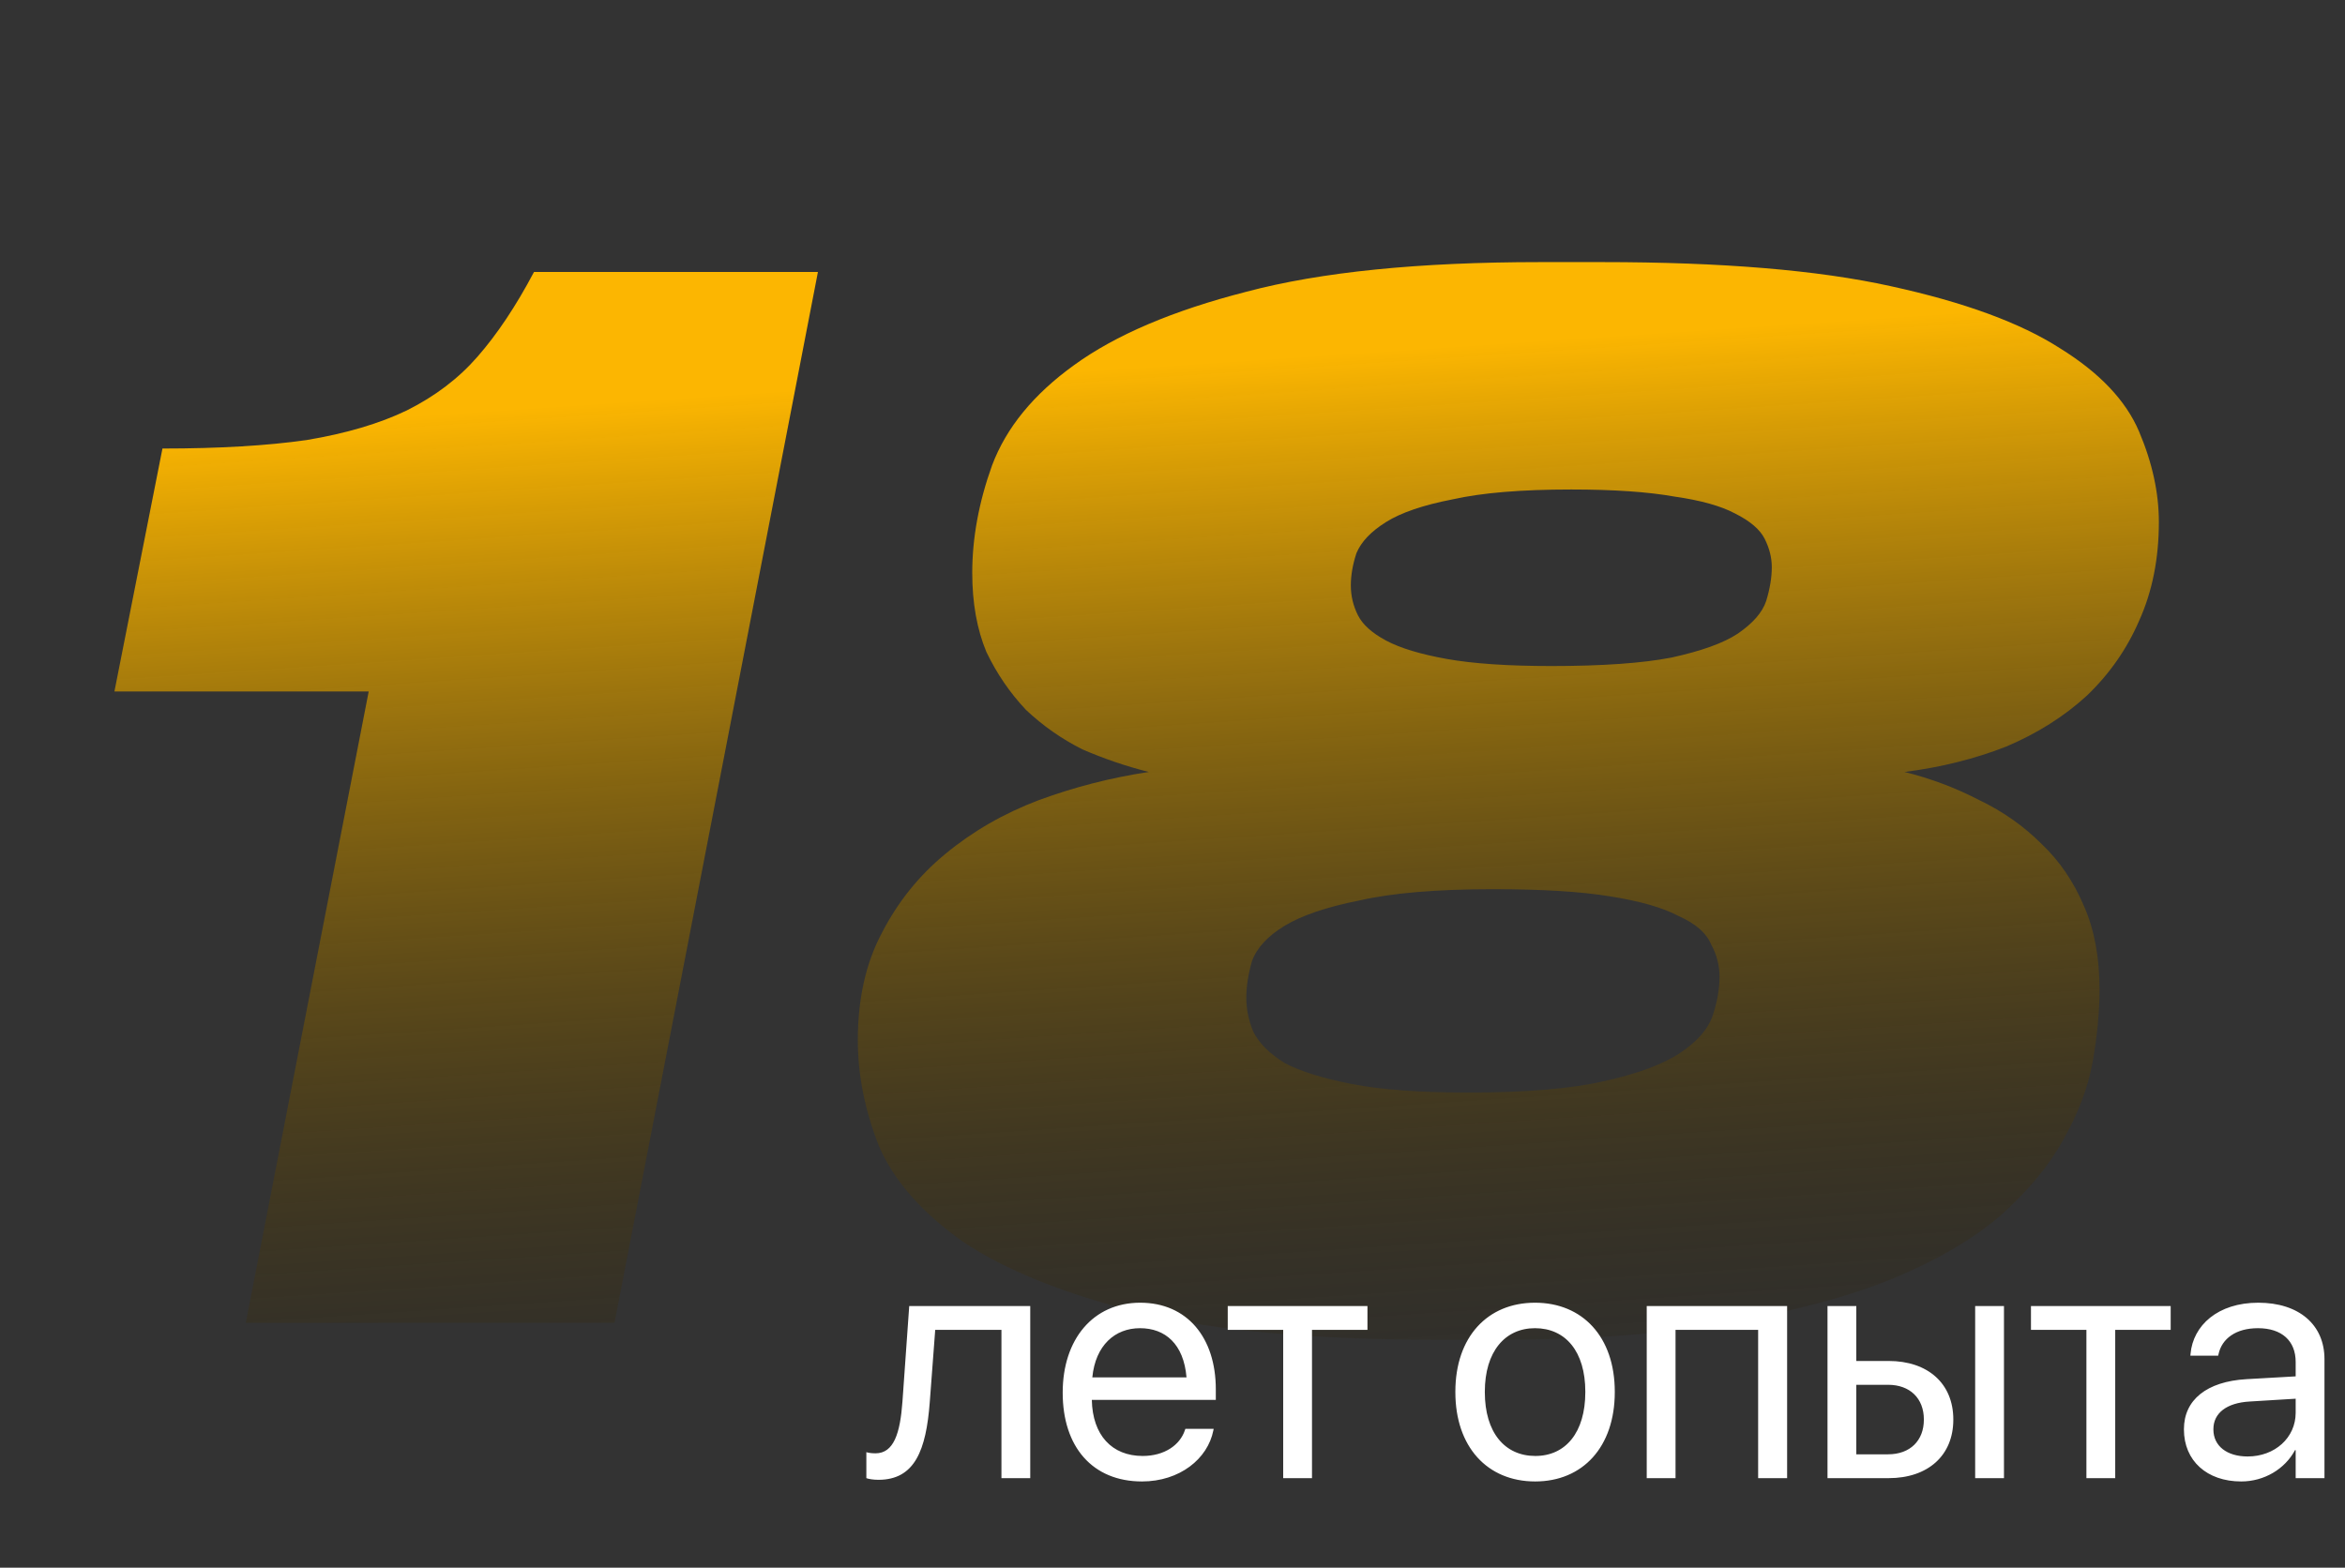
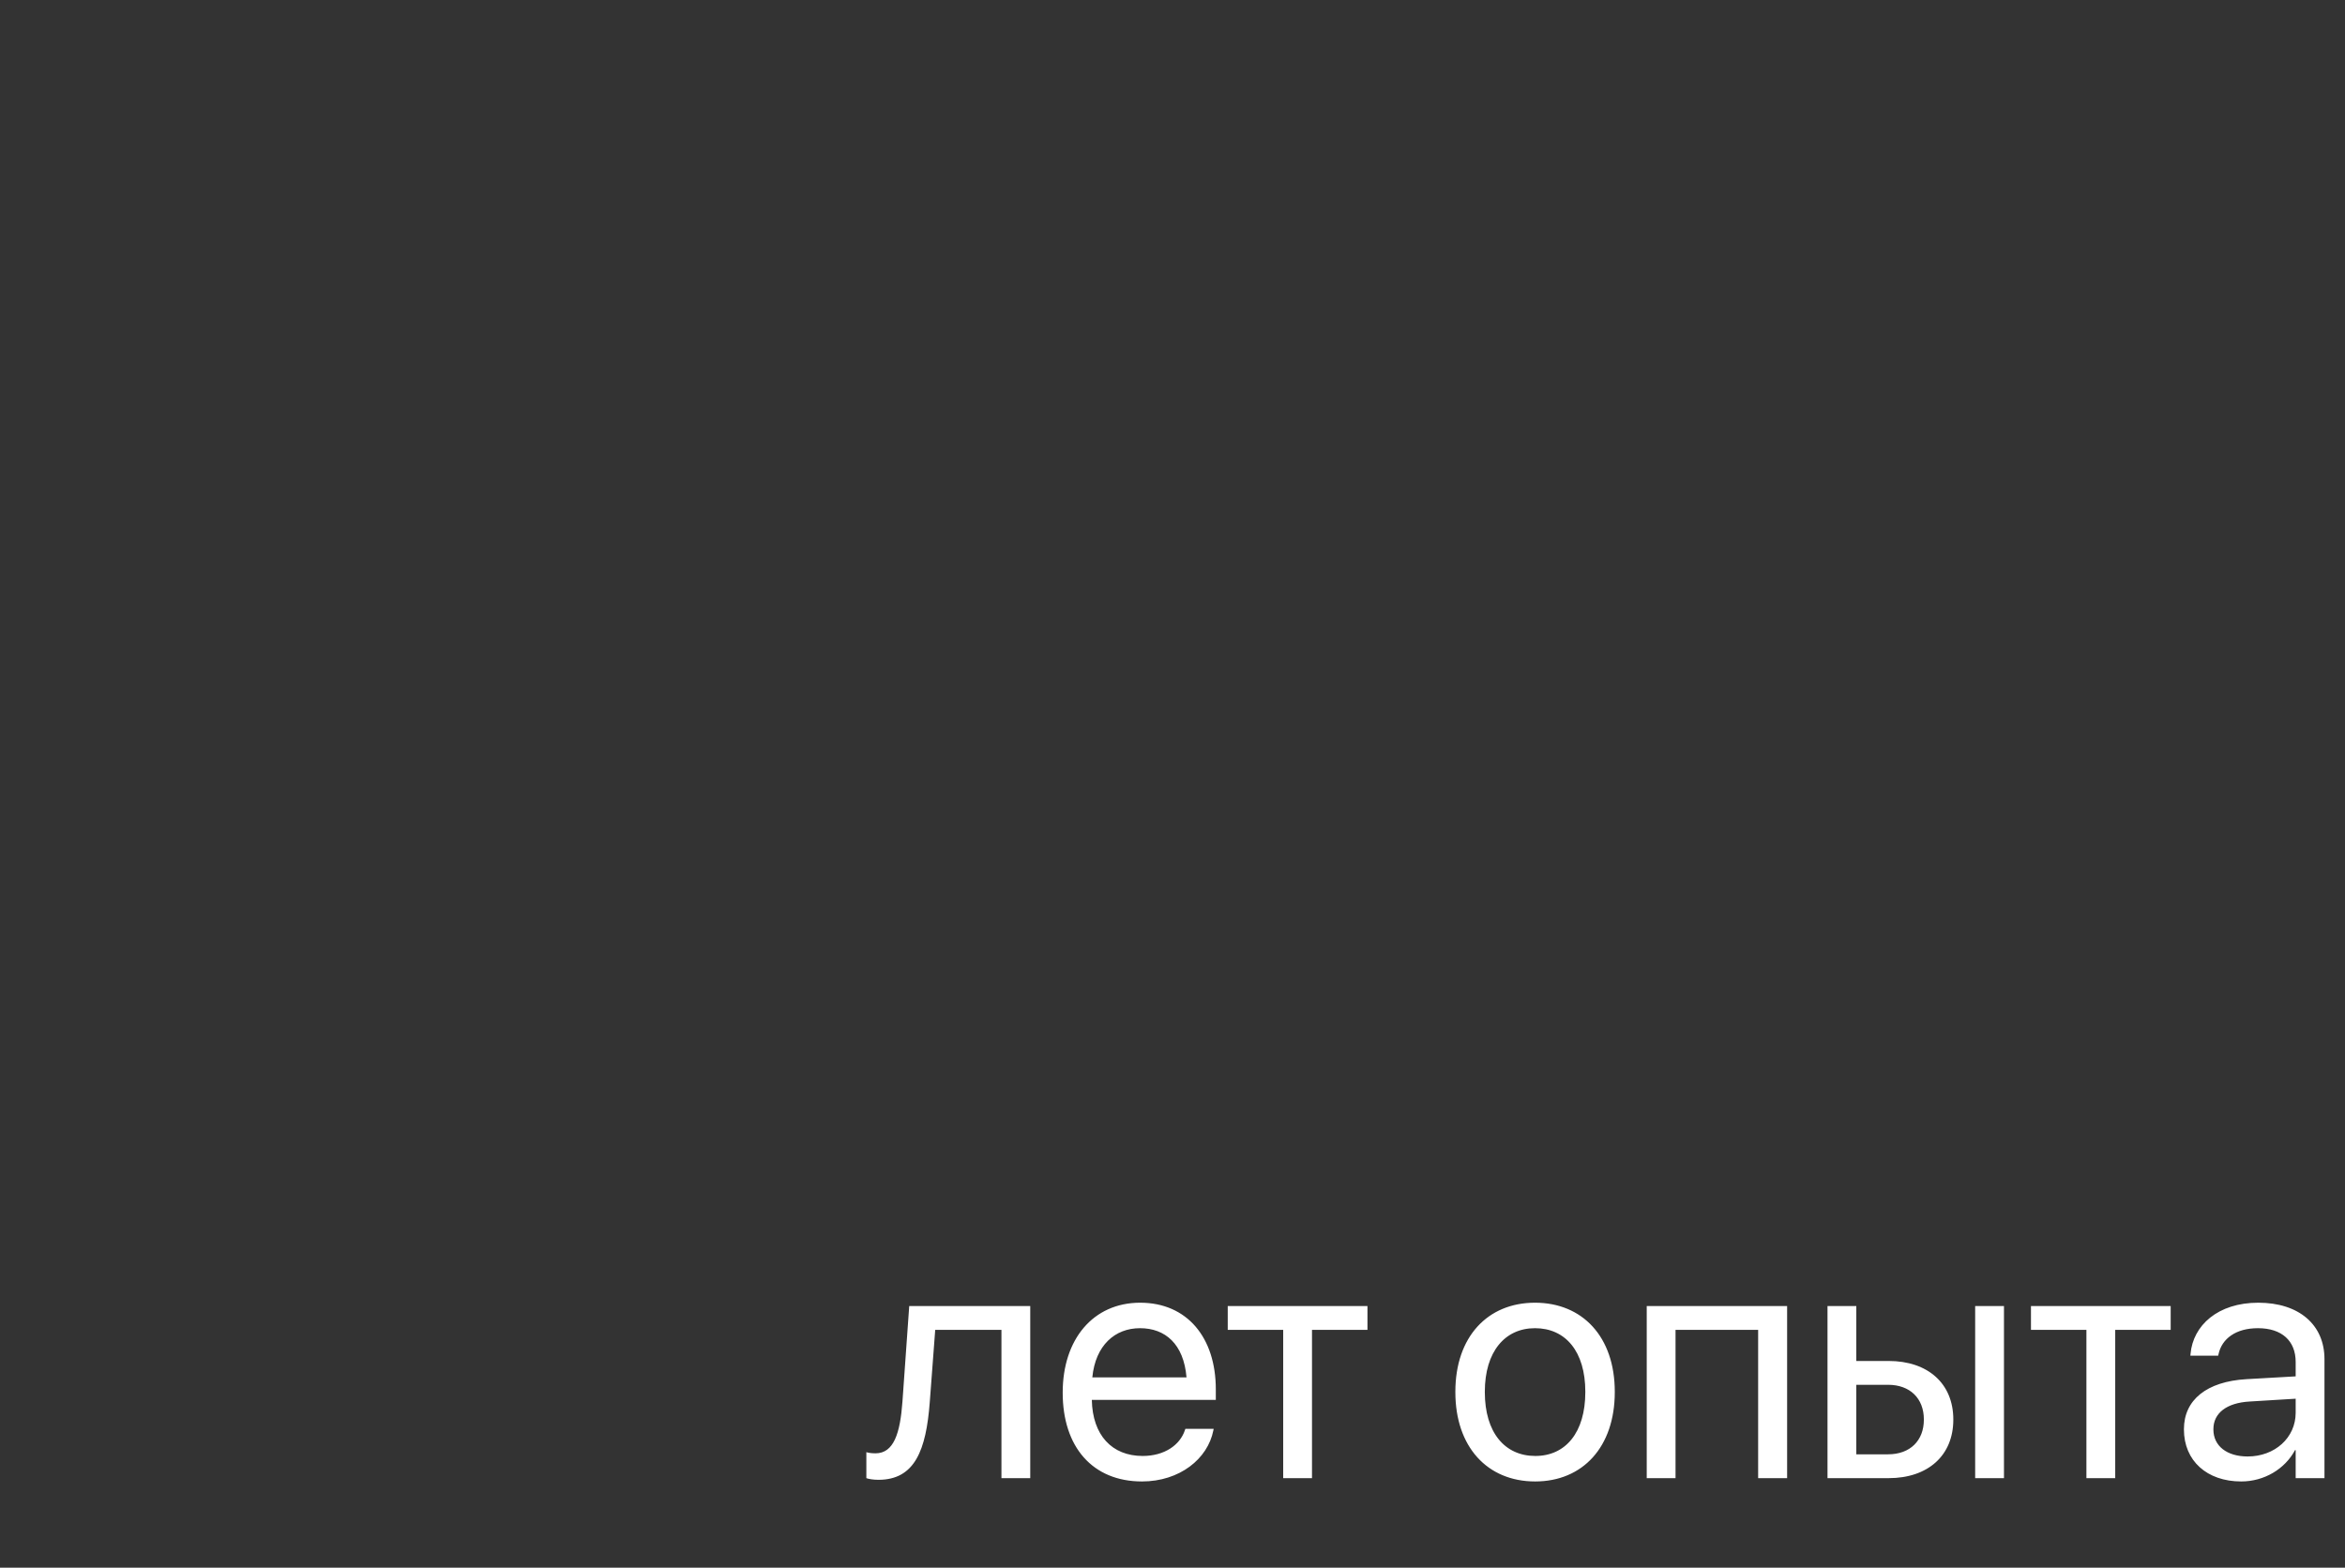
<svg xmlns="http://www.w3.org/2000/svg" width="166" height="111" viewBox="0 0 166 111" fill="none">
  <rect x="0" y="0" width="166" height="111" fill="#333333" stroke="none" />
-   <path d="M8.1 48.958L11.5 31.758C15.5 31.758 18.9 31.558 21.7 31.158C24.5 30.691 26.867 29.991 28.8 29.058C30.8 28.058 32.467 26.791 33.8 25.258C35.2 23.658 36.533 21.658 37.8 19.258H57.9L43.5 93.658H17.4L26.1 48.958H8.1ZM101.624 94.858C93.024 94.858 86.058 94.224 80.724 92.958C75.391 91.624 71.224 89.958 68.224 87.958C65.291 85.891 63.291 83.624 62.224 81.158C61.224 78.624 60.724 76.124 60.724 73.658C60.724 70.724 61.291 68.191 62.424 66.058C63.558 63.858 65.058 61.991 66.924 60.458C68.858 58.858 71.058 57.591 73.524 56.658C76.058 55.724 78.658 55.058 81.324 54.658C79.724 54.258 78.158 53.724 76.624 53.058C75.158 52.324 73.824 51.391 72.624 50.258C71.491 49.058 70.558 47.691 69.824 46.158C69.158 44.558 68.824 42.691 68.824 40.558C68.824 38.091 69.291 35.558 70.224 32.958C71.224 30.291 73.158 27.924 76.024 25.858C78.958 23.724 83.024 21.991 88.224 20.658C93.491 19.258 100.424 18.558 109.024 18.558H113.424C121.891 18.558 128.691 19.124 133.824 20.258C139.024 21.391 143.024 22.858 145.824 24.658C148.624 26.391 150.491 28.358 151.424 30.558C152.358 32.758 152.824 34.891 152.824 36.958C152.824 39.558 152.358 41.891 151.424 43.958C150.558 45.958 149.324 47.724 147.724 49.258C146.124 50.724 144.224 51.924 142.024 52.858C139.824 53.724 137.424 54.324 134.824 54.658C136.691 55.124 138.458 55.791 140.124 56.658C141.791 57.458 143.258 58.491 144.524 59.758C145.791 60.958 146.791 62.424 147.524 64.158C148.258 65.824 148.624 67.791 148.624 70.058C148.624 71.658 148.458 73.391 148.124 75.258C147.791 77.058 147.091 78.891 146.024 80.758C145.024 82.558 143.558 84.324 141.624 86.058C139.691 87.724 137.124 89.224 133.924 90.558C130.791 91.824 126.924 92.858 122.324 93.658C117.791 94.458 112.358 94.858 106.024 94.858H101.624ZM109.824 47.158C113.424 47.158 116.258 46.958 118.324 46.558C120.458 46.091 122.024 45.524 123.024 44.858C124.091 44.124 124.758 43.358 125.024 42.558C125.291 41.691 125.424 40.891 125.424 40.158C125.424 39.491 125.258 38.824 124.924 38.158C124.591 37.491 123.891 36.891 122.824 36.358C121.824 35.824 120.391 35.424 118.524 35.158C116.658 34.824 114.224 34.658 111.224 34.658C107.691 34.658 104.891 34.891 102.824 35.358C100.758 35.758 99.191 36.291 98.124 36.958C97.058 37.624 96.358 38.358 96.024 39.158C95.758 39.958 95.624 40.724 95.624 41.458C95.624 42.191 95.791 42.891 96.124 43.558C96.458 44.224 97.124 44.824 98.124 45.358C99.124 45.891 100.558 46.324 102.424 46.658C104.291 46.991 106.758 47.158 109.824 47.158ZM103.924 77.358C107.991 77.358 111.191 77.091 113.524 76.558C115.924 76.024 117.724 75.358 118.924 74.558C120.124 73.758 120.891 72.891 121.224 71.958C121.558 70.958 121.724 70.024 121.724 69.158C121.724 68.358 121.524 67.591 121.124 66.858C120.791 66.058 120.024 65.391 118.824 64.858C117.691 64.258 116.058 63.791 113.924 63.458C111.858 63.124 109.124 62.958 105.724 62.958C101.724 62.958 98.558 63.224 96.224 63.758C93.891 64.224 92.124 64.824 90.924 65.558C89.724 66.291 88.958 67.124 88.624 68.058C88.358 68.991 88.224 69.858 88.224 70.658C88.224 71.458 88.391 72.258 88.724 73.058C89.124 73.858 89.858 74.591 90.924 75.258C92.058 75.858 93.658 76.358 95.724 76.758C97.791 77.158 100.524 77.358 103.924 77.358Z" fill="url(#paint0_linear)" />
  <path d="M65.816 99.291L66.203 94.159H70.891V104.659H72.93V92.471H64.363L63.883 99.245C63.719 101.483 63.273 102.901 61.973 102.901C61.656 102.901 61.434 102.854 61.328 102.819V104.659C61.492 104.717 61.797 104.776 62.184 104.776C64.773 104.776 65.559 102.655 65.816 99.291ZM80.84 104.893C83.5 104.893 85.492 103.299 85.891 101.284L85.914 101.167H83.91L83.875 101.272C83.523 102.315 82.434 103.088 80.887 103.088C78.719 103.088 77.336 101.624 77.289 99.116H86.066V98.366C86.066 94.71 84.039 92.237 80.711 92.237C77.383 92.237 75.227 94.827 75.227 98.6V98.612C75.227 102.444 77.336 104.893 80.84 104.893ZM80.699 94.041C82.481 94.041 83.793 95.155 83.992 97.522H77.324C77.547 95.249 78.93 94.041 80.699 94.041ZM96.801 92.471H86.91V94.159H90.836V104.659H92.875V94.159H96.801V92.471ZM108.672 104.893C112.035 104.893 114.309 102.456 114.309 98.565V98.541C114.309 94.651 112.023 92.237 108.66 92.237C105.297 92.237 103.023 94.663 103.023 98.541V98.565C103.023 102.444 105.285 104.893 108.672 104.893ZM108.684 103.088C106.527 103.088 105.109 101.436 105.109 98.565V98.541C105.109 95.694 106.539 94.041 108.66 94.041C110.816 94.041 112.223 95.682 112.223 98.541V98.565C112.223 101.424 110.828 103.088 108.684 103.088ZM116.57 104.659H118.609V94.159H124.457V104.659H126.508V92.471H116.57V104.659ZM129.367 104.659H133.691C136.48 104.659 138.273 103.053 138.273 100.522V100.499C138.273 97.967 136.48 96.362 133.691 96.362H131.406V92.471H129.367V104.659ZM139.82 104.659H141.859V92.471H139.82V104.659ZM133.656 98.049C135.203 98.049 136.188 99.01 136.188 100.499V100.522C136.188 101.999 135.215 102.971 133.656 102.971H131.406V98.049H133.656ZM153.66 92.471H143.77V94.159H147.695V104.659H149.734V94.159H153.66V92.471ZM158.652 104.893C160.281 104.893 161.746 104.014 162.461 102.678H162.508V104.659H164.547V96.233C164.547 93.795 162.742 92.237 159.859 92.237C156.988 92.237 155.242 93.854 155.066 95.858L155.055 95.987H157.023L157.047 95.881C157.281 94.791 158.266 94.041 159.836 94.041C161.535 94.041 162.508 94.944 162.508 96.432V97.452L159.016 97.651C156.215 97.815 154.598 99.116 154.598 101.19V101.213C154.598 103.428 156.227 104.893 158.652 104.893ZM156.684 101.213V101.19C156.684 100.053 157.621 99.327 159.25 99.233L162.508 99.034V100.03C162.508 101.799 161.031 103.124 159.109 103.124C157.645 103.124 156.684 102.385 156.684 101.213Z" fill="white" />
  <defs>
    <linearGradient id="paint0_linear" x1="77.5" y1="0.658" x2="84.783" y2="109.721" gradientUnits="userSpaceOnUse">
      <stop offset="0.233" stop-color="#FCB601" />
      <stop offset="1" stop-opacity="0" />
    </linearGradient>
  </defs>
</svg>